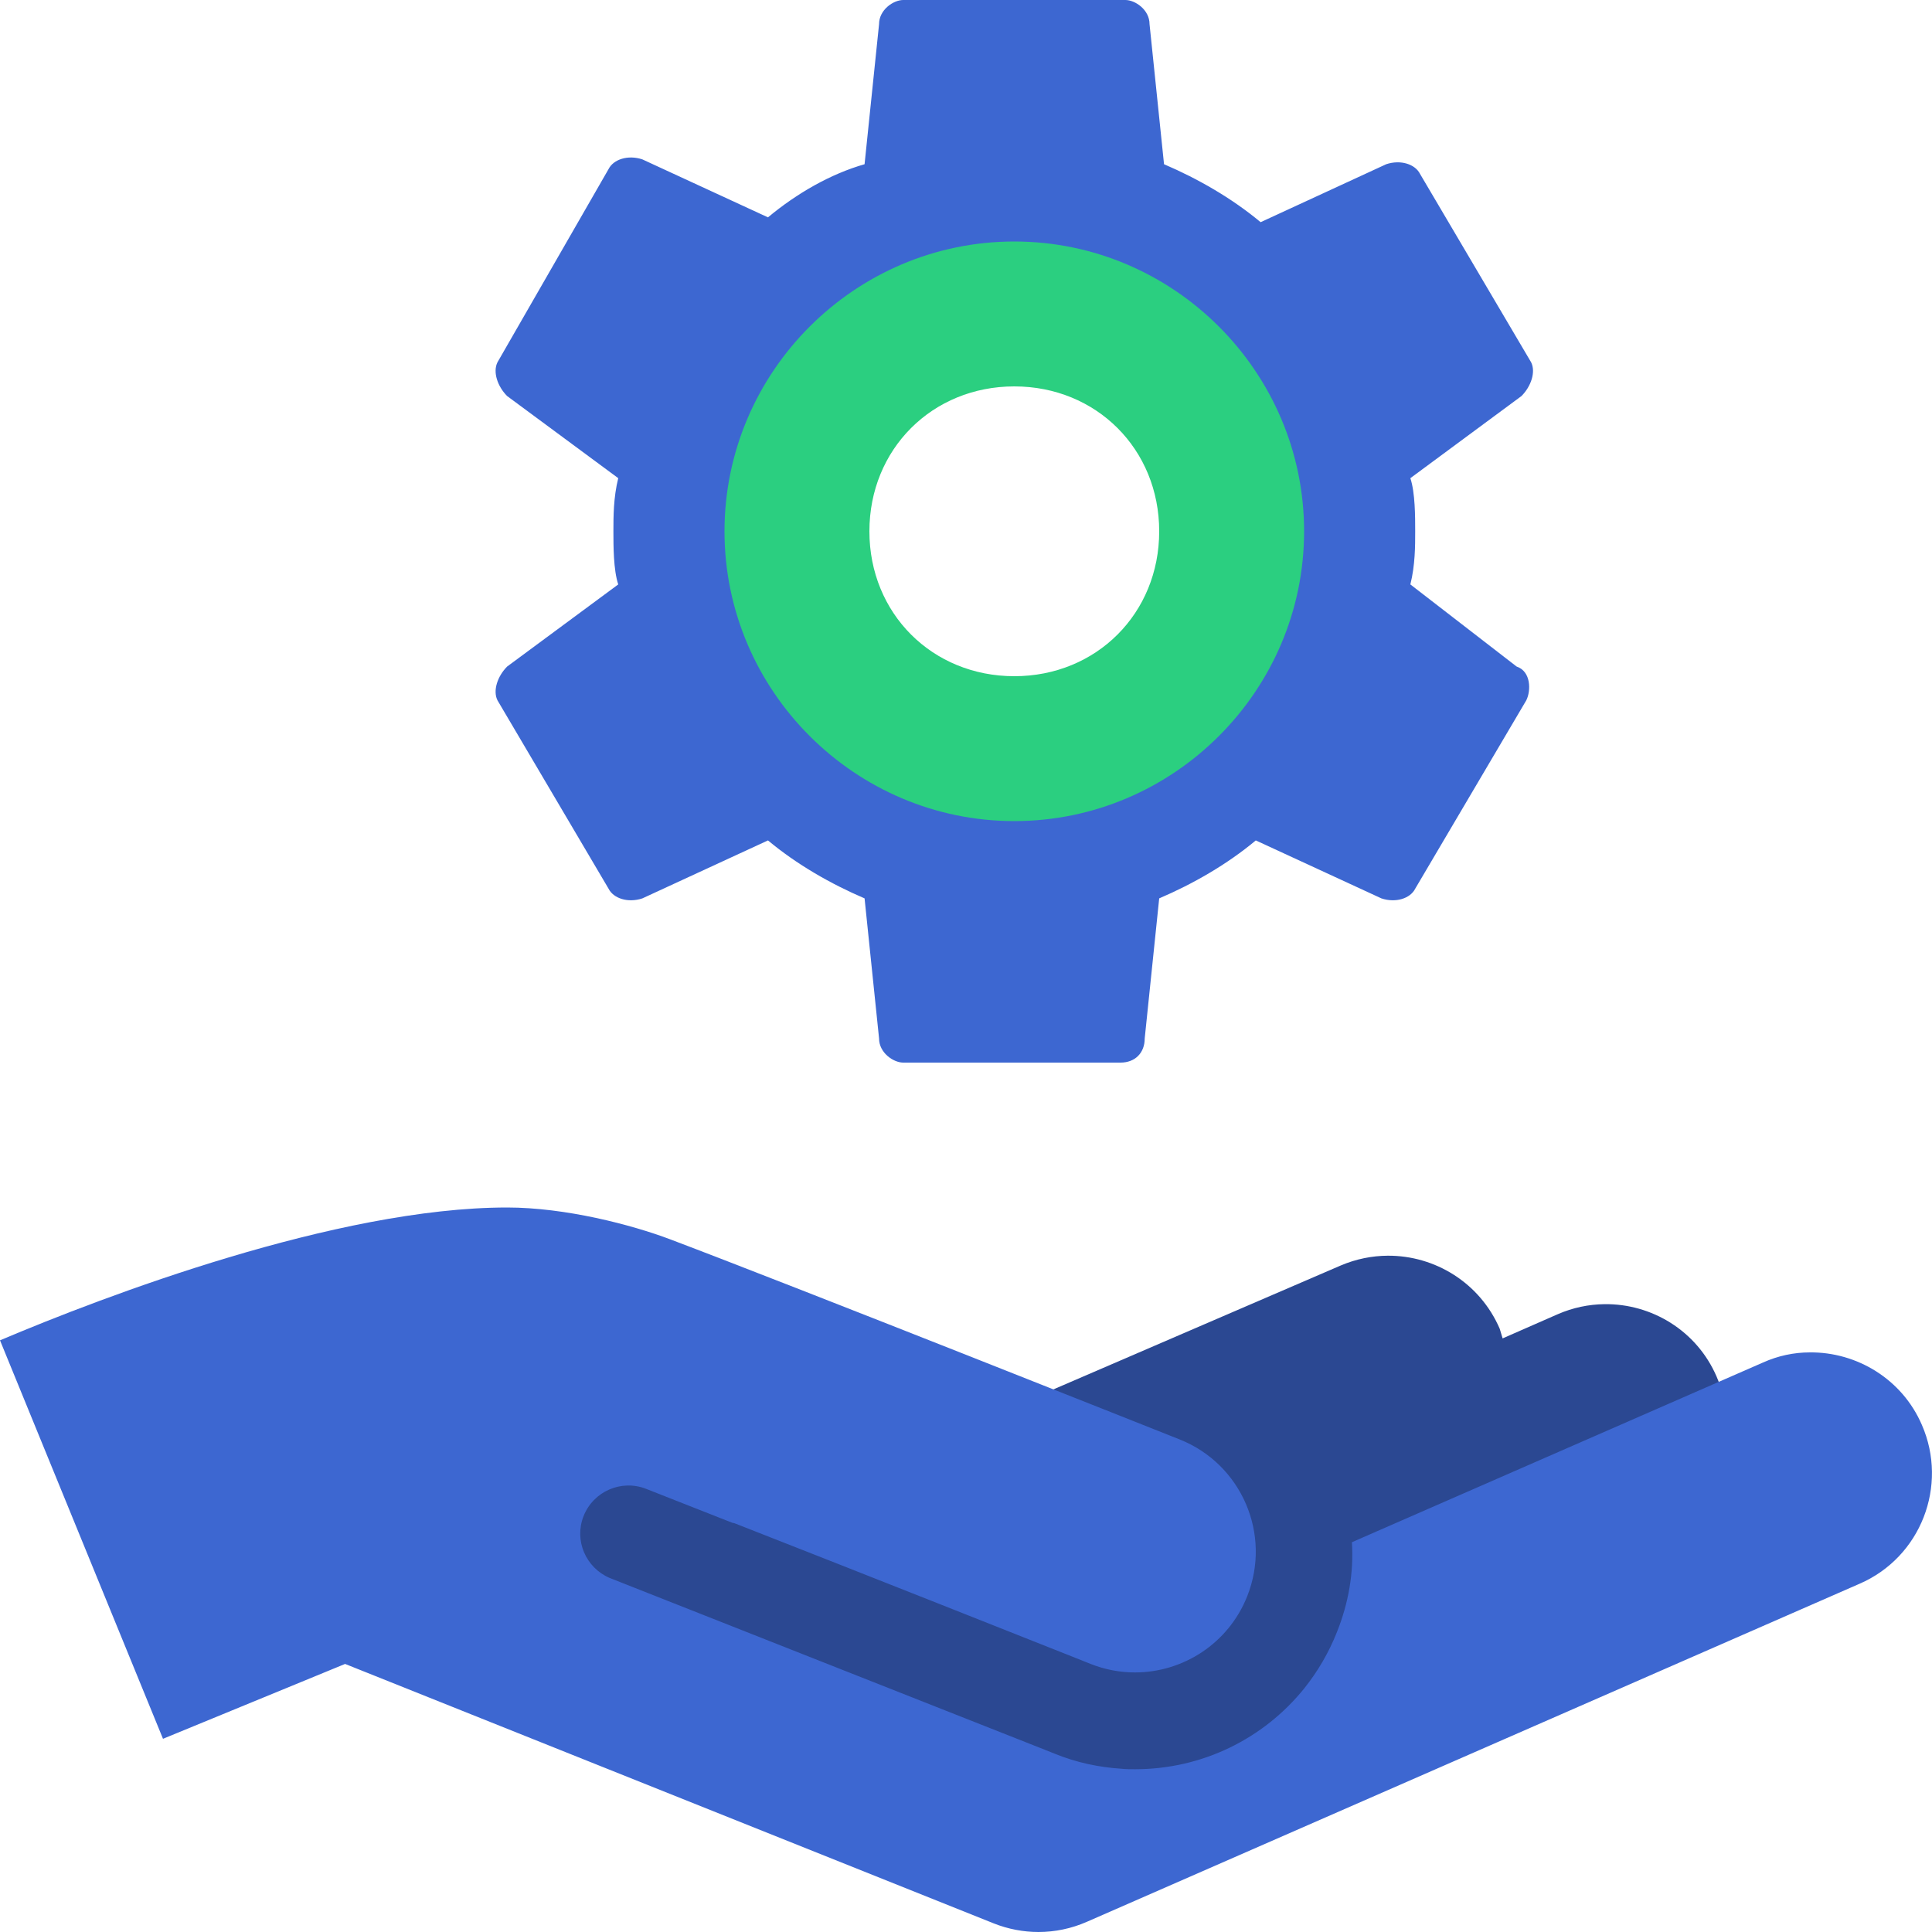
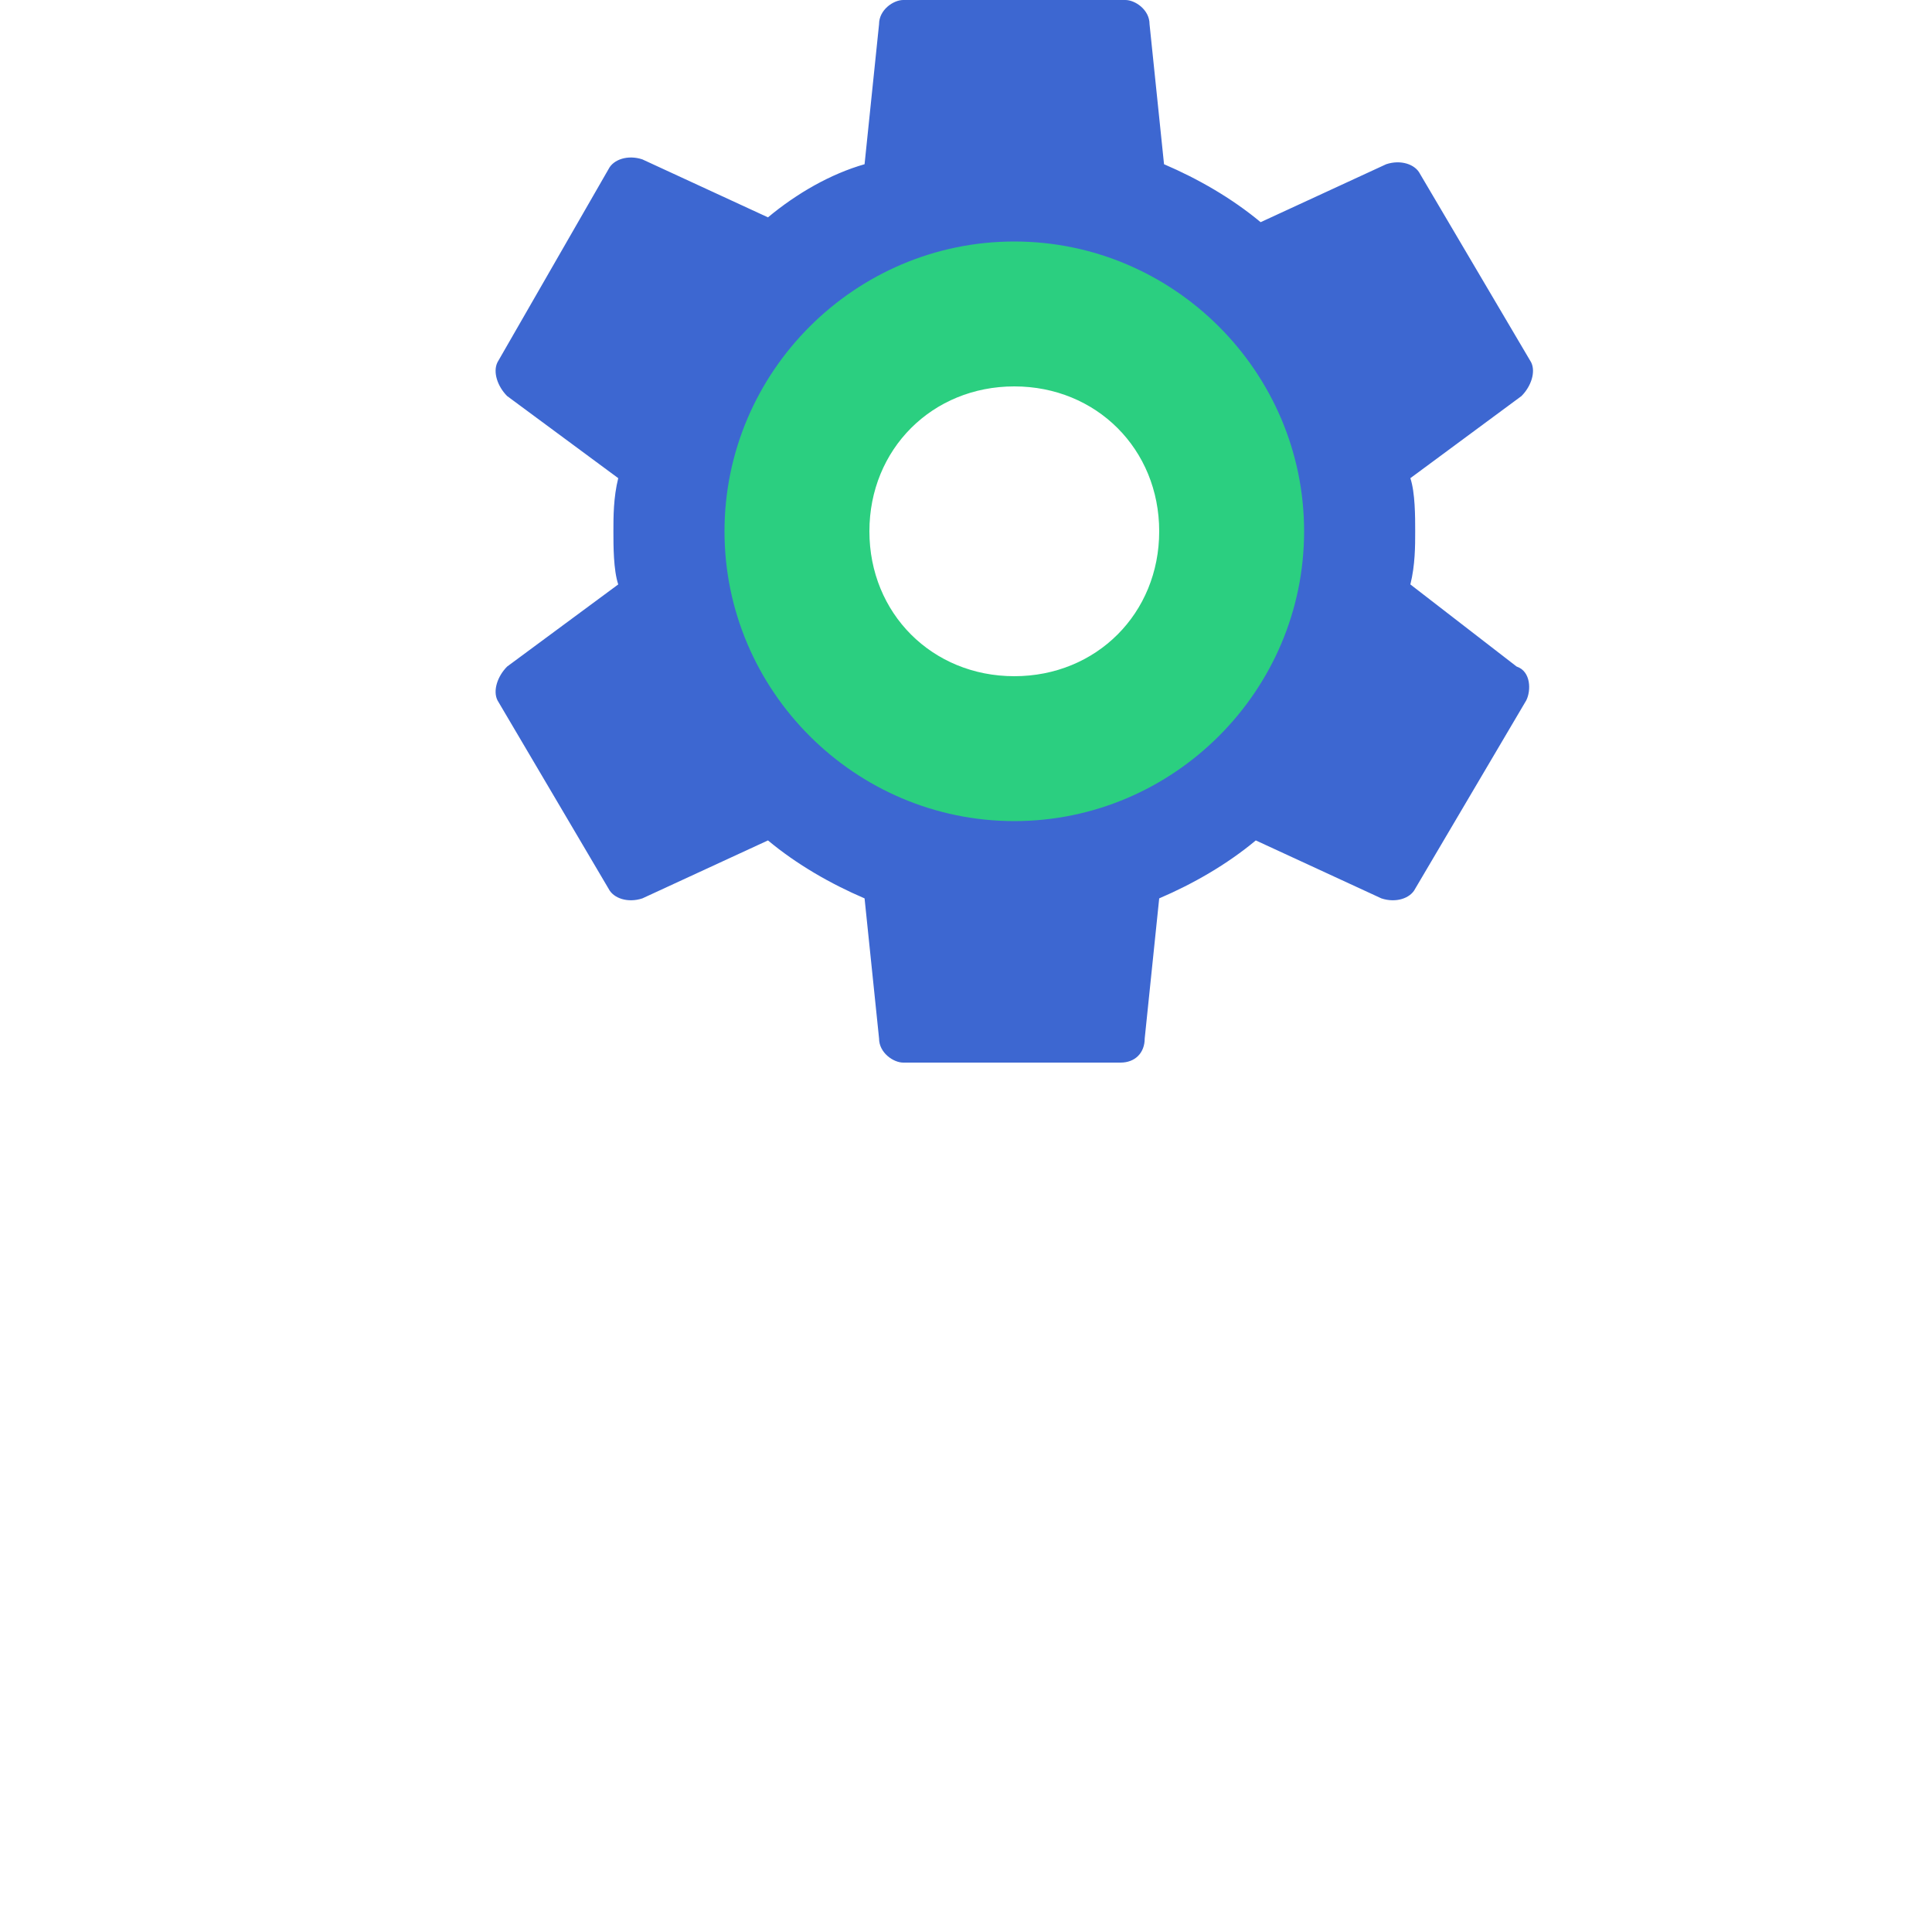
<svg xmlns="http://www.w3.org/2000/svg" width="60px" height="60px" viewBox="0 0 60 60">
  <title>icons8-service (1)</title>
  <desc>Created with Sketch.</desc>
  <g id="About" stroke="none" stroke-width="1" fill="none" fill-rule="evenodd">
    <g id="Contact" transform="translate(-300, -265)" fill-rule="nonzero">
      <g id="Group-2" transform="translate(135, 225)">
        <g id="Group-17" transform="translate(60, 40)">
          <g id="icons8-service-(1)" transform="translate(105, 0)">
            <path d="M43.8,18.15 C43.95,17.55 43.95,16.95 43.95,16.5 C43.95,16.05 43.95,15.3 43.8,14.85 L47.25,12.3 C47.55,12 47.7,11.55 47.55,11.25 L44.1,5.4 C43.95,5.1 43.5,4.95 43.05,5.1 L39.15,6.9 C38.25,6.15 37.2,5.55 36.15,5.1 L35.7,0.75 C35.7,0.3 35.25,5.32907052e-15 34.95,5.32907052e-15 L28.05,5.32907052e-15 C27.75,5.32907052e-15 27.3,0.3 27.3,0.75 L26.85,5.1 C25.8,5.4 24.75,6 23.85,6.75 L19.95,4.95 C19.5,4.8 19.05,4.95 18.9,5.25 L15.45,11.25 C15.3,11.55 15.45,12 15.75,12.3 L19.2,14.85 C19.05,15.45 19.05,16.05 19.05,16.5 C19.05,16.95 19.05,17.7 19.2,18.15 L15.75,20.7 C15.45,21 15.3,21.45 15.45,21.75 L18.9,27.6 C19.05,27.9 19.5,28.05 19.95,27.9 L23.85,26.1 C24.75,26.85 25.8,27.45 26.85,27.9 L27.3,32.25 C27.3,32.7 27.75,33 28.05,33 L34.8,33 C35.25,33 35.55,32.7 35.55,32.25 L36,27.9 C37.05,27.45 38.1,26.85 39,26.1 L42.9,27.9 C43.35,28.05 43.8,27.9 43.95,27.6 L47.4,21.75 C47.55,21.45 47.55,20.85 47.1,20.7 L43.8,18.15 Z M31.5,24.3 C27.15,24.3 23.7,20.85 23.7,16.5 C23.7,12.15 27.15,8.7 31.5,8.7 C35.85,8.7 39.3,12.15 39.3,16.5 C39.3,20.85 35.85,24.3 31.5,24.3" id="Shape" fill="#3D67D1" />
            <path d="M31.5,7.5 C26.55,7.5 22.5,11.55 22.5,16.5 C22.5,21.45 26.55,25.5 31.5,25.5 C36.45,25.5 40.5,21.45 40.5,16.5 C40.5,11.55 36.45,7.5 31.5,7.5 M31.5,21 C28.95,21 27,19.05 27,16.5 C27,13.95 28.95,12 31.5,12 C34.05,12 36,13.95 36,16.5 C36,19.05 34.05,21 31.5,21" id="Shape" fill="#2BCF80" />
-             <path d="M53.31,42.75 C52.692,41.321 51.288,40.483 49.827,40.502 C49.34,40.508 48.847,40.609 48.375,40.815 L46.665,41.565 C46.635,41.46 46.605,41.37 46.575,41.265 C45.957,39.836 44.562,38.989 43.098,38.997 C42.612,39 42.117,39.097 41.64,39.3 L36.63,41.46 L24.735,46.59 L16.41,43.905 C16.14,44.019 11.546,45.765 8.541,46.95 L33.729,57.546 L52.5,49.5 L51.375,47.685 C53.28,46.86 54.135,44.64 53.31,42.75 Z" id="Path" fill="#2B4892" />
-             <path d="M59.685,44.25 C59.07,42.825 57.66,41.985 56.205,42 C55.71,42 55.215,42.105 54.75,42.315 L41.985,47.895 C42.045,48.84 41.88,49.785 41.52,50.685 C41.265,51.33 40.92,51.915 40.5,52.44 C39.24,54 37.335,54.945 35.25,54.945 C35.115,54.945 34.965,54.945 34.83,54.93 C34.125,54.885 33.42,54.735 32.76,54.465 L32.46,54.345 C32.023,54.171 24.32,51.13 18.927,49.002 C18.189,48.681 17.826,47.838 18.123,47.085 C18.427,46.314 19.299,45.934 20.069,46.239 L22.744,47.292 C22.768,47.3 22.788,47.297 22.812,47.306 C26.931,48.919 31.945,50.91 33.423,51.496 L33.564,51.552 C33.564,51.552 33.566,51.553 33.566,51.553 C33.748,51.626 33.852,51.667 33.862,51.672 C34.317,51.853 34.786,51.939 35.247,51.939 C36.738,51.939 38.148,51.044 38.733,49.574 C39.499,47.649 38.559,45.469 36.635,44.703 C36.151,44.511 24.767,39.983 20.823,38.492 C19.614,38.034 17.558,37.5 15.75,37.5 C10.466,37.5 3.237,40.254 0,41.625 L5.062,54 L10.717,51.675 L30.855,59.73 C31.305,59.91 31.785,60 32.25,60 C32.76,60 33.27,59.895 33.75,59.685 L57.75,49.185 C59.655,48.36 60.51,46.14 59.685,44.25 Z" id="Path" fill="#3D67D1" />
          </g>
        </g>
      </g>
    </g>
  </g>
</svg>